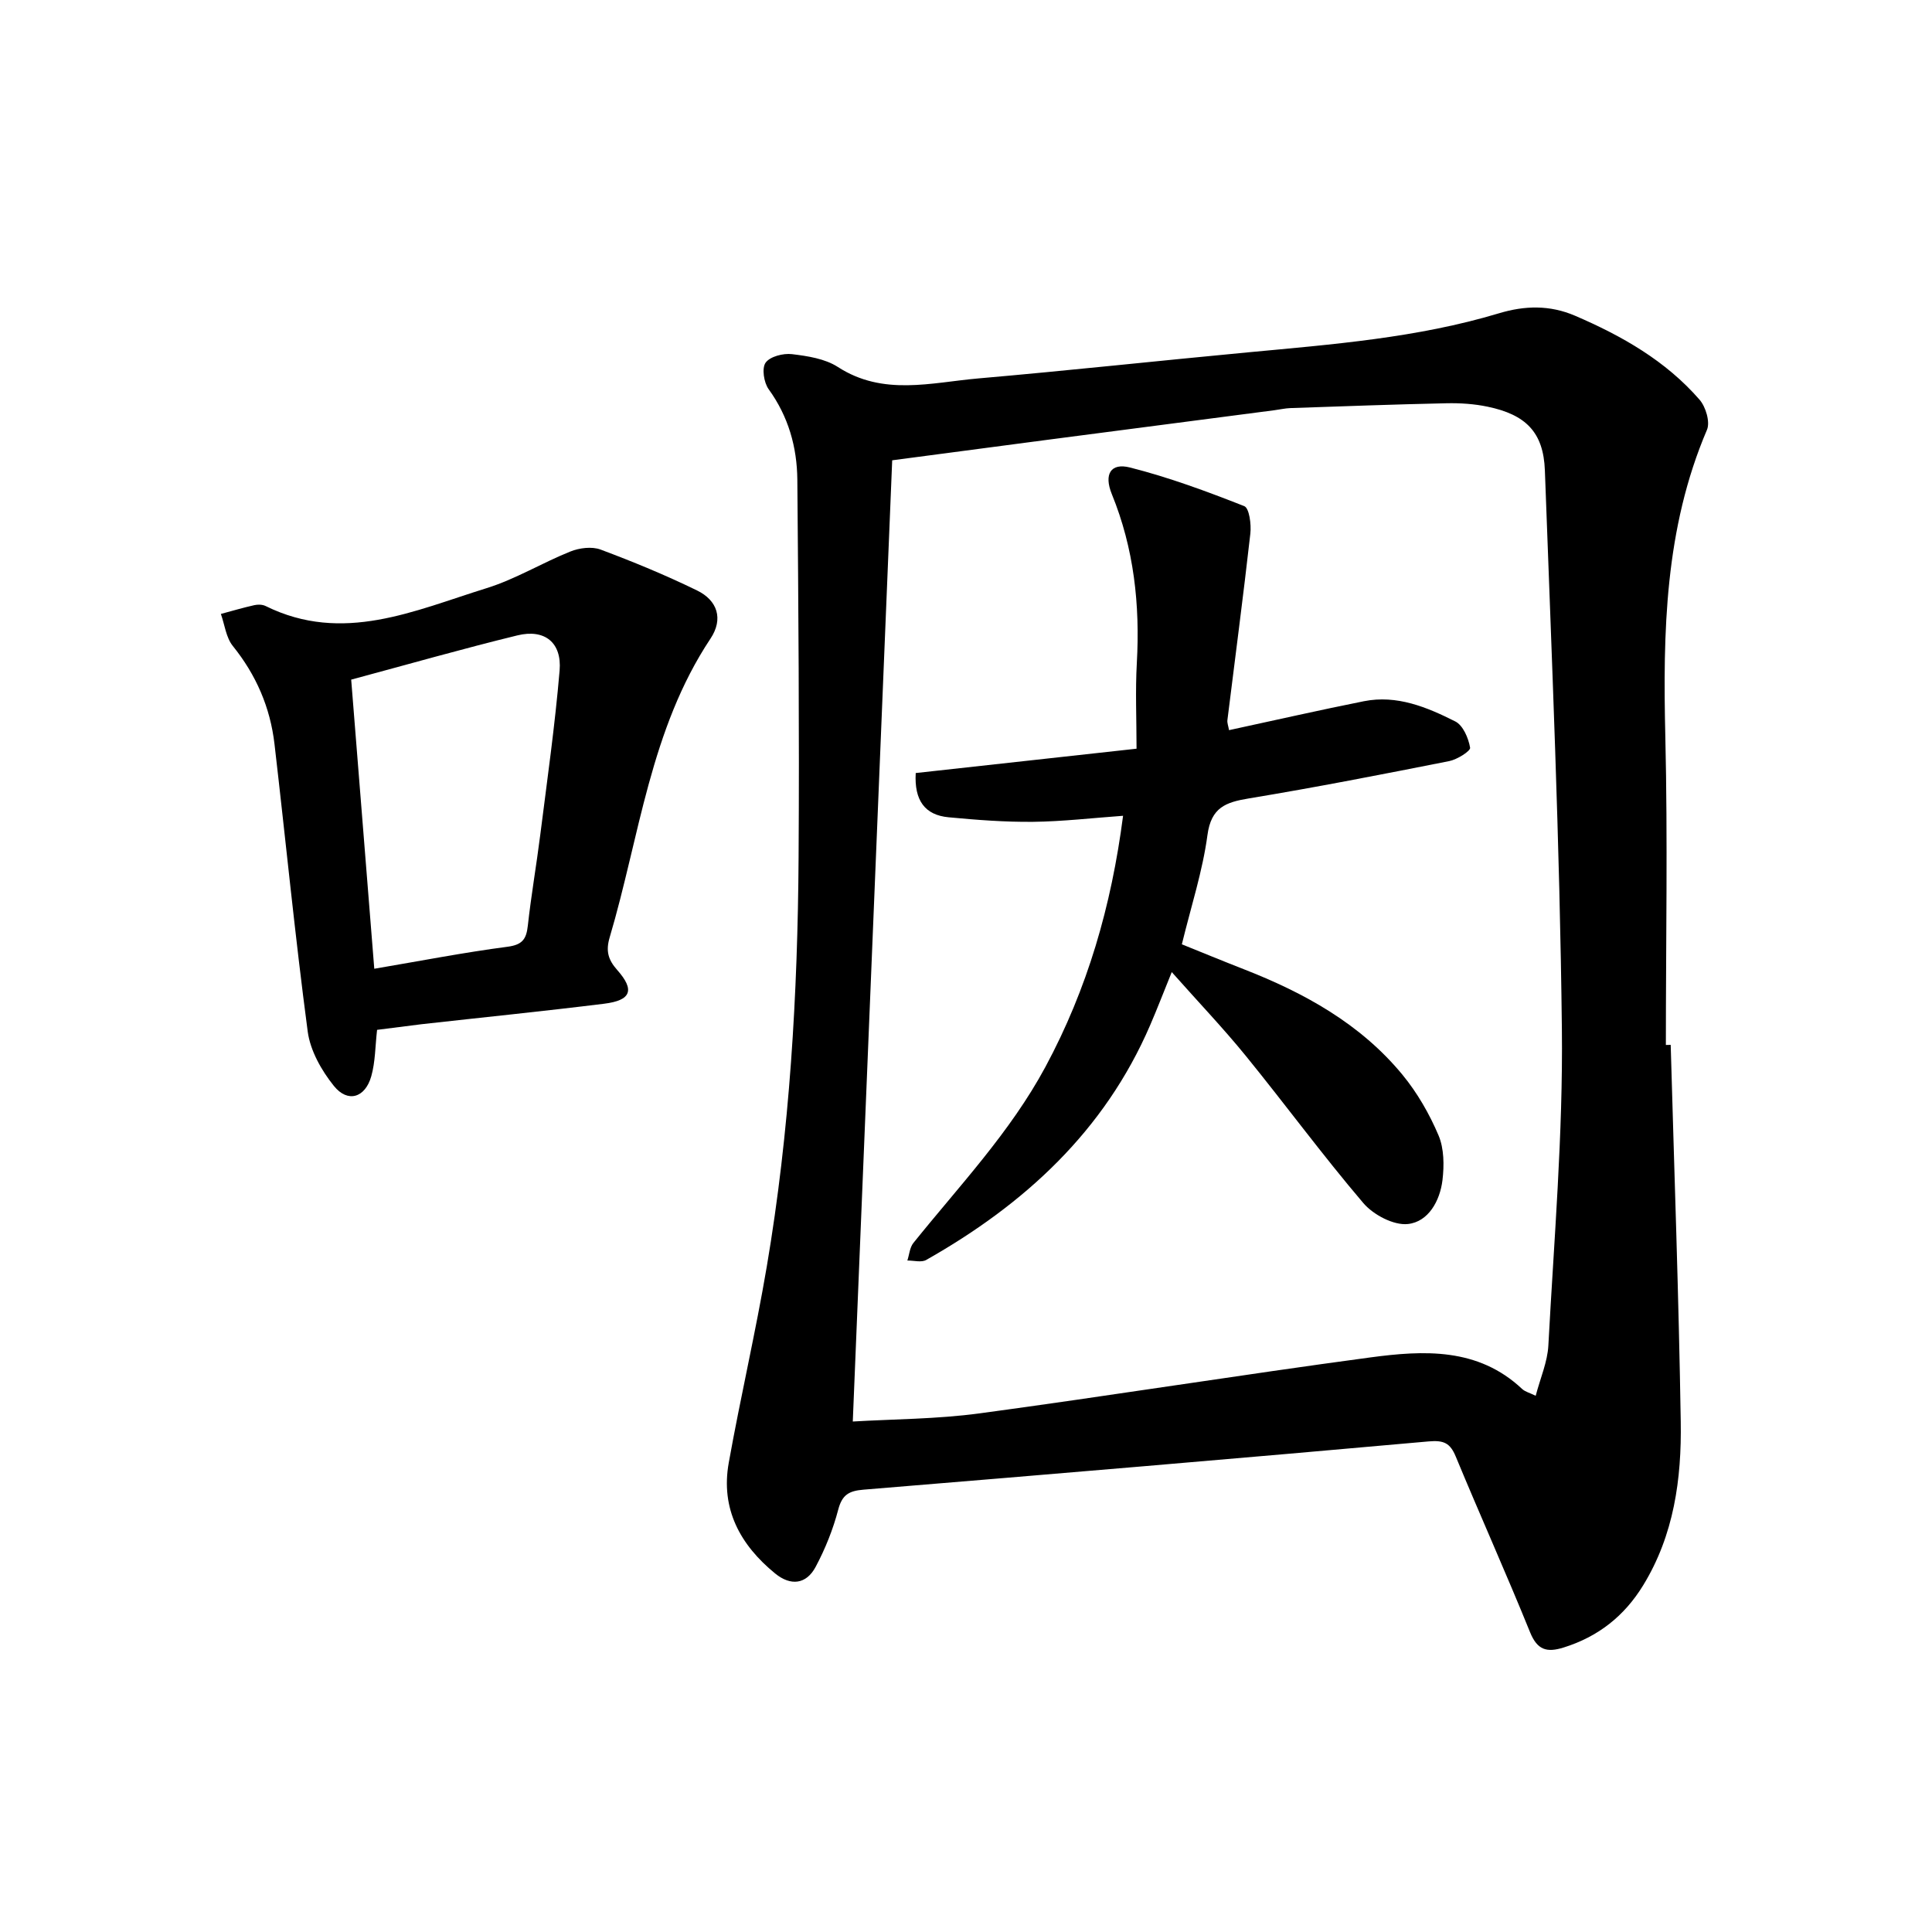
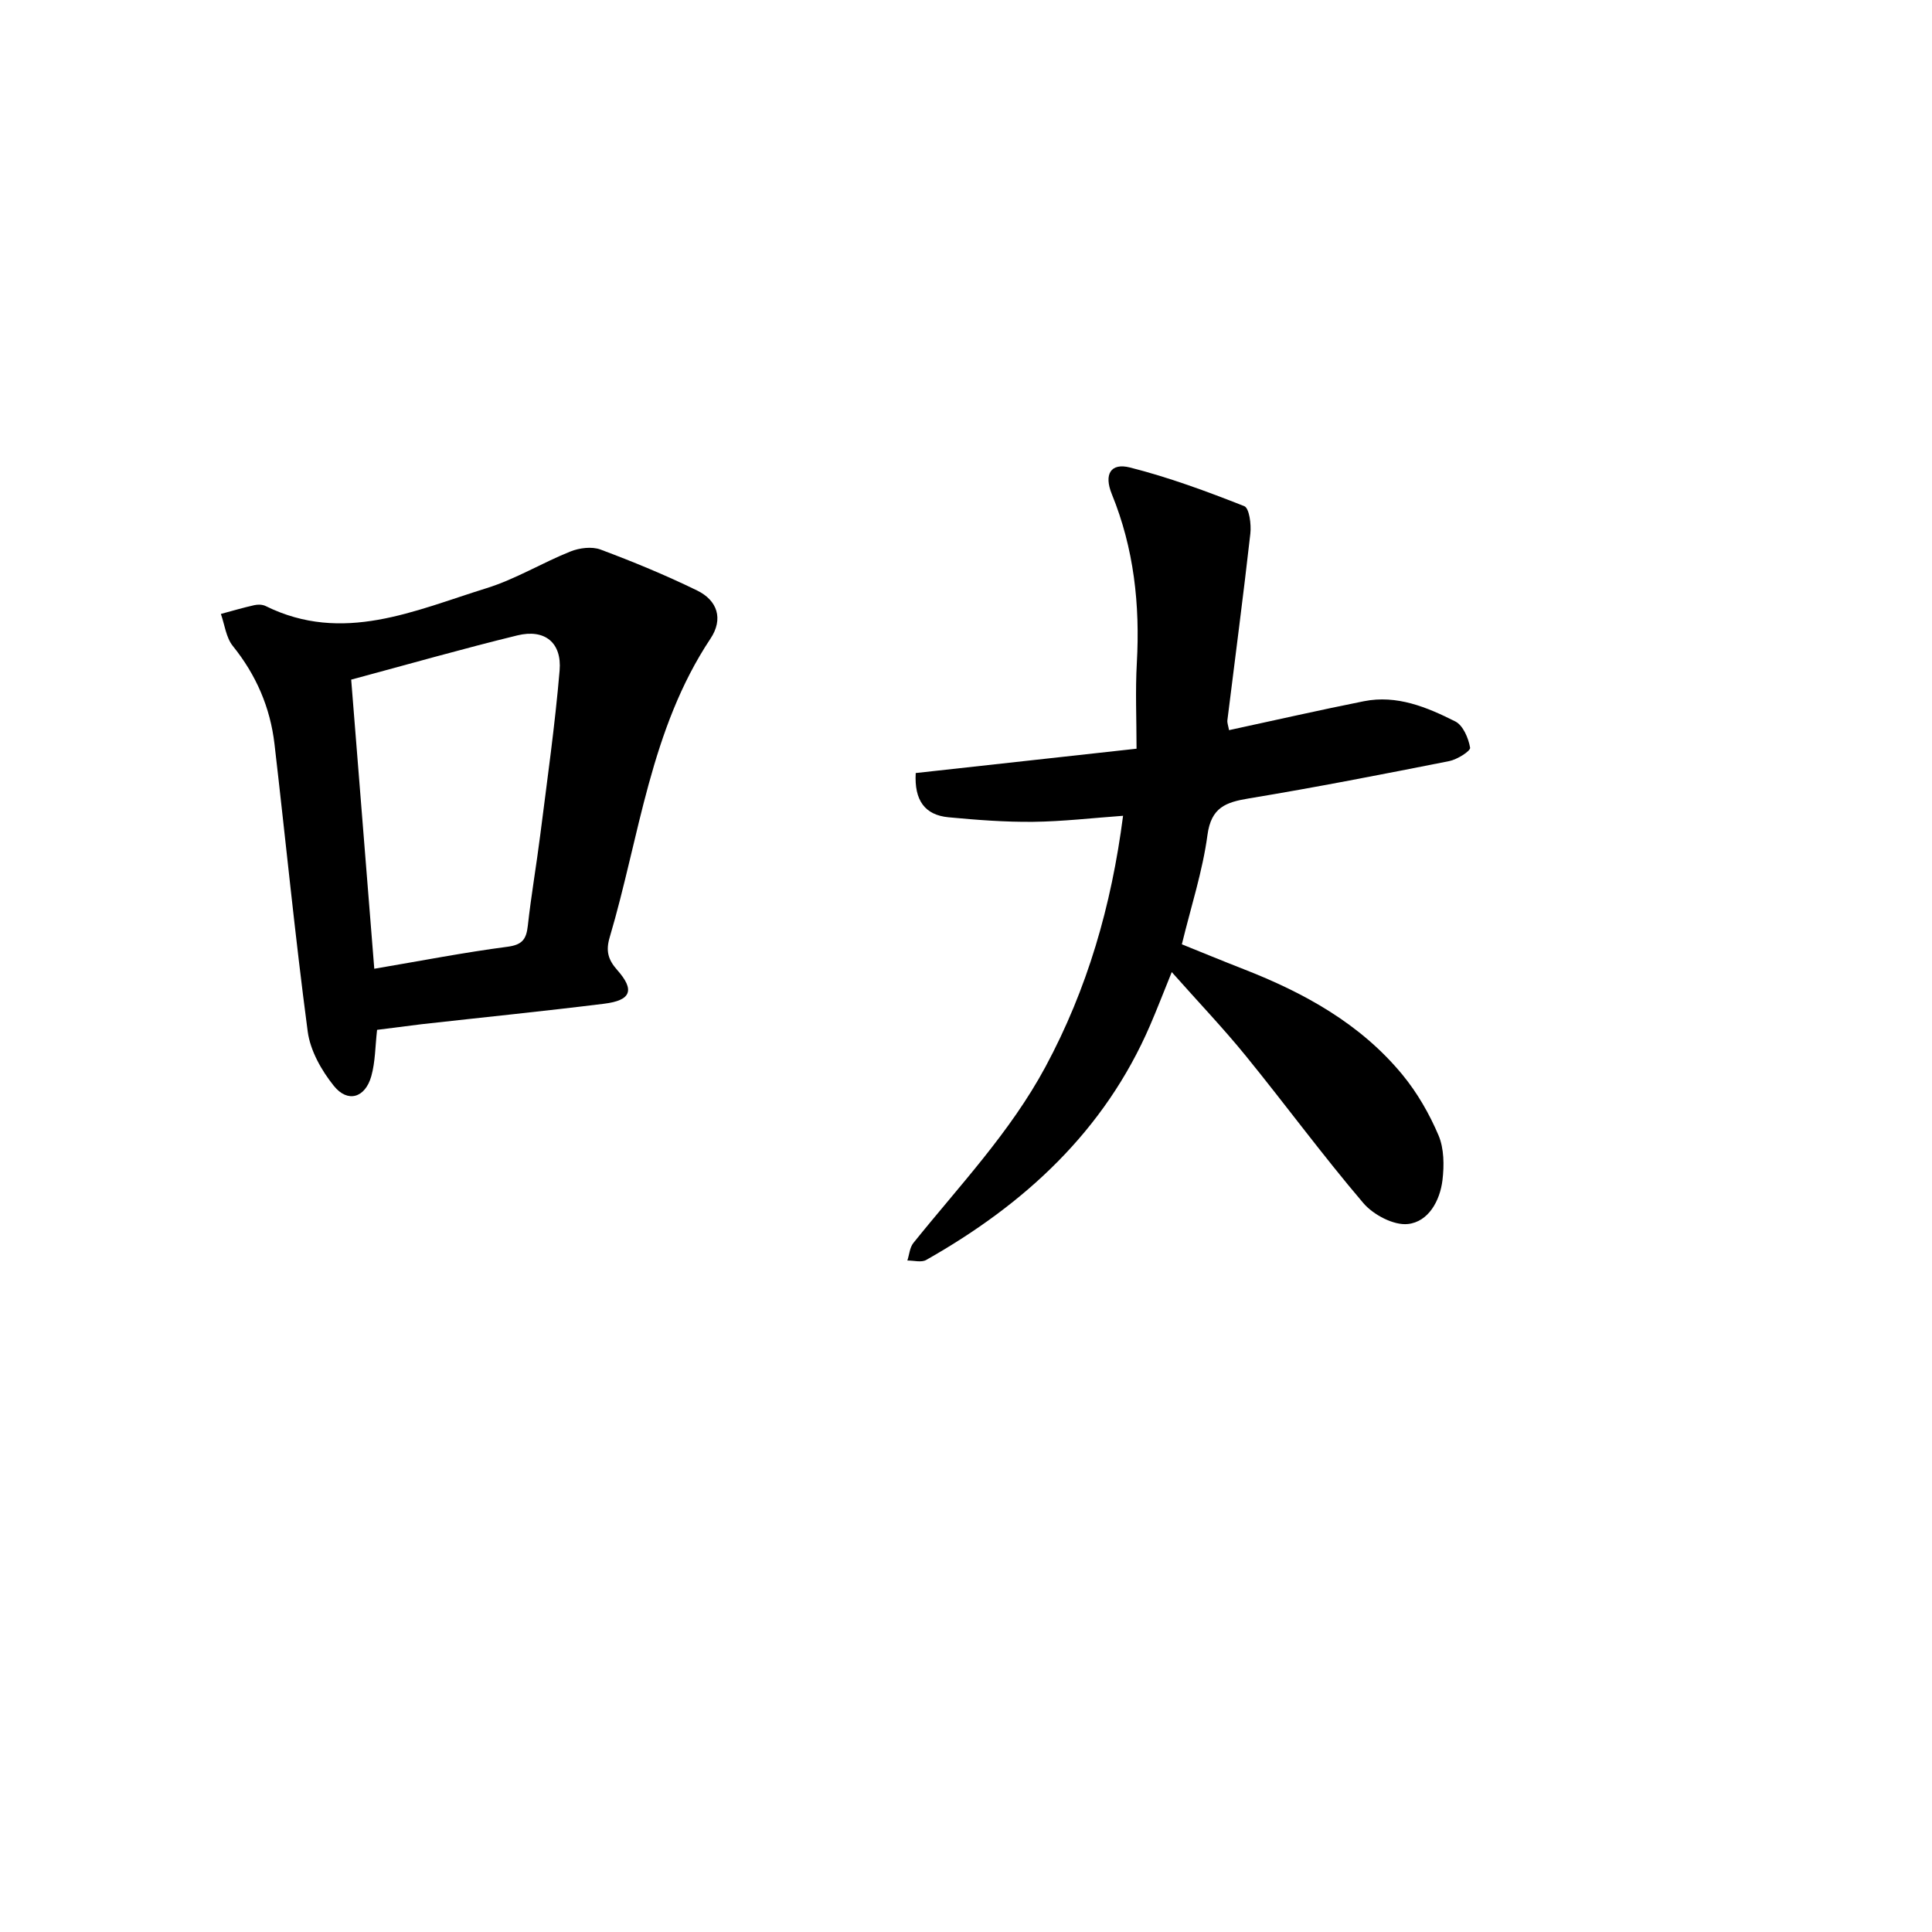
<svg xmlns="http://www.w3.org/2000/svg" enable-background="new 0 0 400 400" viewBox="0 0 400 400">
-   <path d="m345.9 216.33c.73 26.01 1.67 52.02 2.08 78.04.19 11.81-1.4 23.45-7.79 33.87-3.89 6.35-9.31 10.63-16.46 12.86-3.47 1.08-5.44.55-6.95-3.17-4.94-12.19-10.34-24.19-15.37-36.34-1.17-2.84-2.49-3.44-5.64-3.16-38.98 3.49-77.99 6.78-117 9.99-2.99.25-4.41 1.04-5.22 4.12-1.07 4.09-2.69 8.13-4.68 11.86-1.94 3.64-5.17 4-8.39 1.37-7.24-5.92-11.31-13.38-9.6-22.92 2.43-13.57 5.57-27.02 7.87-40.6 4.76-28.06 6.41-56.41 6.59-84.83.17-26.03-.04-52.06-.26-78.09-.06-6.76-1.85-13.1-5.94-18.75-.99-1.37-1.45-4.34-.63-5.49.91-1.28 3.64-1.98 5.44-1.77 3.25.39 6.86.94 9.52 2.66 9.39 6.07 19.32 3.22 29.07 2.37 18.63-1.62 37.22-3.65 55.83-5.4 17.5-1.65 35.04-2.99 51.99-8.09 5.35-1.61 10.52-1.73 15.74.51 9.7 4.17 18.77 9.32 25.77 17.38 1.29 1.48 2.23 4.63 1.54 6.24-8.74 20.45-9.13 41.87-8.62 63.59.5 21.25.11 42.52.11 63.77.36-.02.68-.02 1-.02zm-169.34 77.98c8.31-.5 17.37-.49 26.27-1.69 26.99-3.64 53.89-7.96 80.88-11.58 11.04-1.48 22.28-2.08 31.43 6.53.62.58 1.57.8 2.81 1.41.97-3.7 2.44-7.01 2.62-10.4 1.17-21.86 3.05-43.74 2.8-65.59-.43-38.54-2.11-77.07-3.52-115.6-.29-7.92-3.97-11.55-11.86-13.19-2.76-.58-5.66-.77-8.49-.71-10.78.23-21.56.63-32.34 1-1.1.04-2.19.3-3.29.44-15.7 2.05-31.41 4.08-47.11 6.14-10.64 1.39-21.28 2.81-32.04 4.23-2.71 66.26-5.41 132.18-8.16 199.01z" />
  <path d="m78.07 213.22c-.39 3.41-.36 6.63-1.2 9.6-1.26 4.48-4.88 5.58-7.75 2-2.56-3.18-4.88-7.29-5.41-11.24-2.63-19.8-4.57-39.7-6.88-59.54-.88-7.56-3.79-14.3-8.63-20.3-1.4-1.74-1.68-4.39-2.47-6.63 2.31-.62 4.6-1.3 6.93-1.82.74-.17 1.69-.14 2.35.19 15.97 7.89 30.82.92 45.71-3.7 6-1.86 11.51-5.25 17.38-7.6 1.87-.75 4.44-1.07 6.24-.4 6.77 2.53 13.48 5.3 19.98 8.47 4.21 2.05 5.5 5.88 2.78 9.97-12.49 18.78-14.68 40.97-20.87 61.84-.84 2.82-.33 4.64 1.56 6.77 3.68 4.15 2.89 6.29-2.71 6.98-12.58 1.56-25.19 2.83-37.78 4.24-3.11.38-6.22.8-9.23 1.17zm-5.36-72.51c1.58 19.82 3.17 39.79 4.78 59.86 9.77-1.66 18.62-3.38 27.55-4.55 3.08-.4 3.93-1.54 4.24-4.36.69-6.3 1.79-12.56 2.58-18.85 1.43-11.32 3.04-22.62 4-33.98.49-5.81-3.1-8.66-8.74-7.28-11.31 2.76-22.51 5.96-34.41 9.16z" />
  <path d="m242.6 201.26c-1.86 4.59-3.11 7.84-4.49 11.03-9.45 21.91-26.02 37.06-46.35 48.57-1 .57-2.58.1-3.9.12.4-1.22.49-2.69 1.24-3.63 9.52-11.85 20.04-22.89 27.35-36.47 8.68-16.14 13.65-33.29 16.07-51.98-6.4.46-12.5 1.18-18.61 1.25-5.83.06-11.69-.39-17.51-.94-4.92-.46-7.13-3.5-6.81-9.16 14.99-1.65 30.01-3.31 45.72-5.04 0-6.16-.27-11.98.06-17.78.67-12.03-.59-23.67-5.18-34.93-1.68-4.13-.22-6.52 3.76-5.51 8.06 2.04 15.92 4.95 23.66 8 1.04.41 1.48 3.8 1.26 5.7-1.45 12.88-3.16 25.74-4.75 38.61-.07.58.19 1.2.34 2.07 9.42-2.03 18.65-4.14 27.92-5.99 6.84-1.36 13.05 1.23 18.93 4.19 1.6.81 2.72 3.45 3.06 5.43.12.69-2.68 2.45-4.33 2.78-13.79 2.73-27.59 5.43-41.45 7.72-4.8.79-7.83 1.85-8.6 7.59-1 7.46-3.38 14.73-5.3 22.62 4.1 1.65 8.42 3.44 12.78 5.14 12.56 4.9 24.19 11.3 32.89 21.86 3.07 3.73 5.58 8.1 7.47 12.55 1.16 2.73 1.18 6.23.82 9.27-.52 4.29-2.91 8.63-7.16 9.09-2.94.32-7.16-1.91-9.23-4.34-8.42-9.88-16.12-20.38-24.32-30.46-4.66-5.73-9.77-11.08-15.34-17.36z" />
</svg>